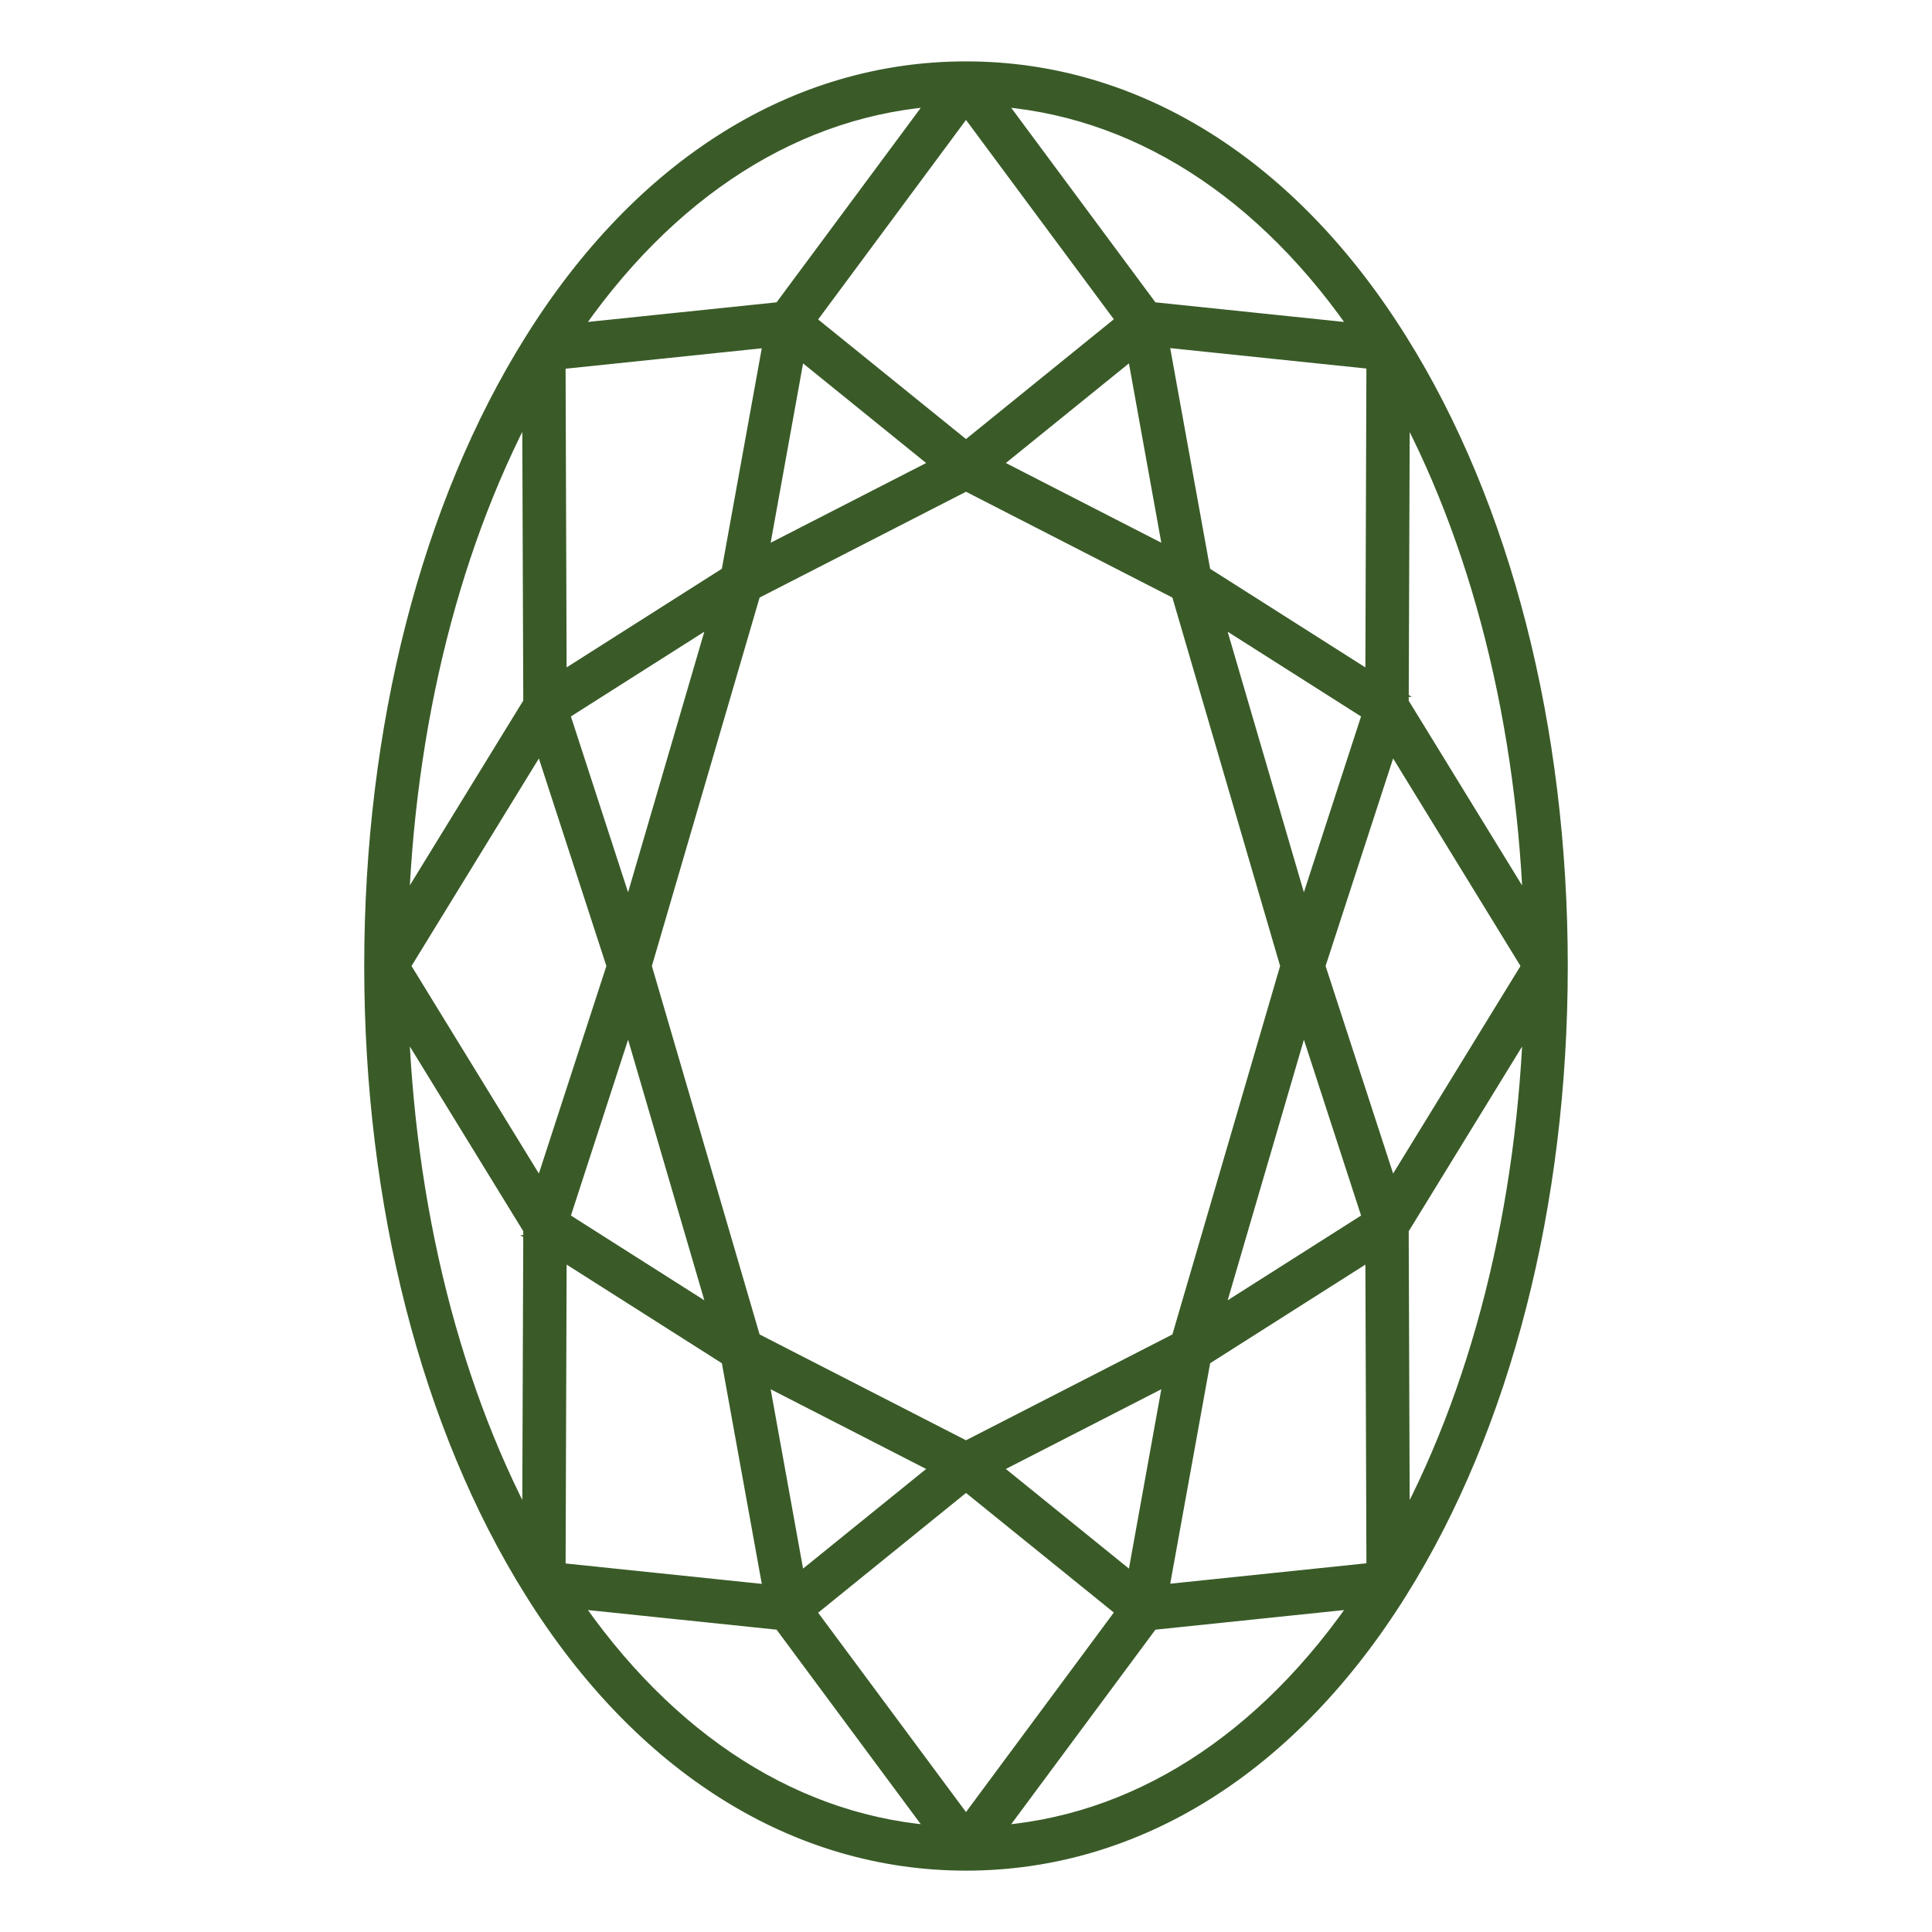
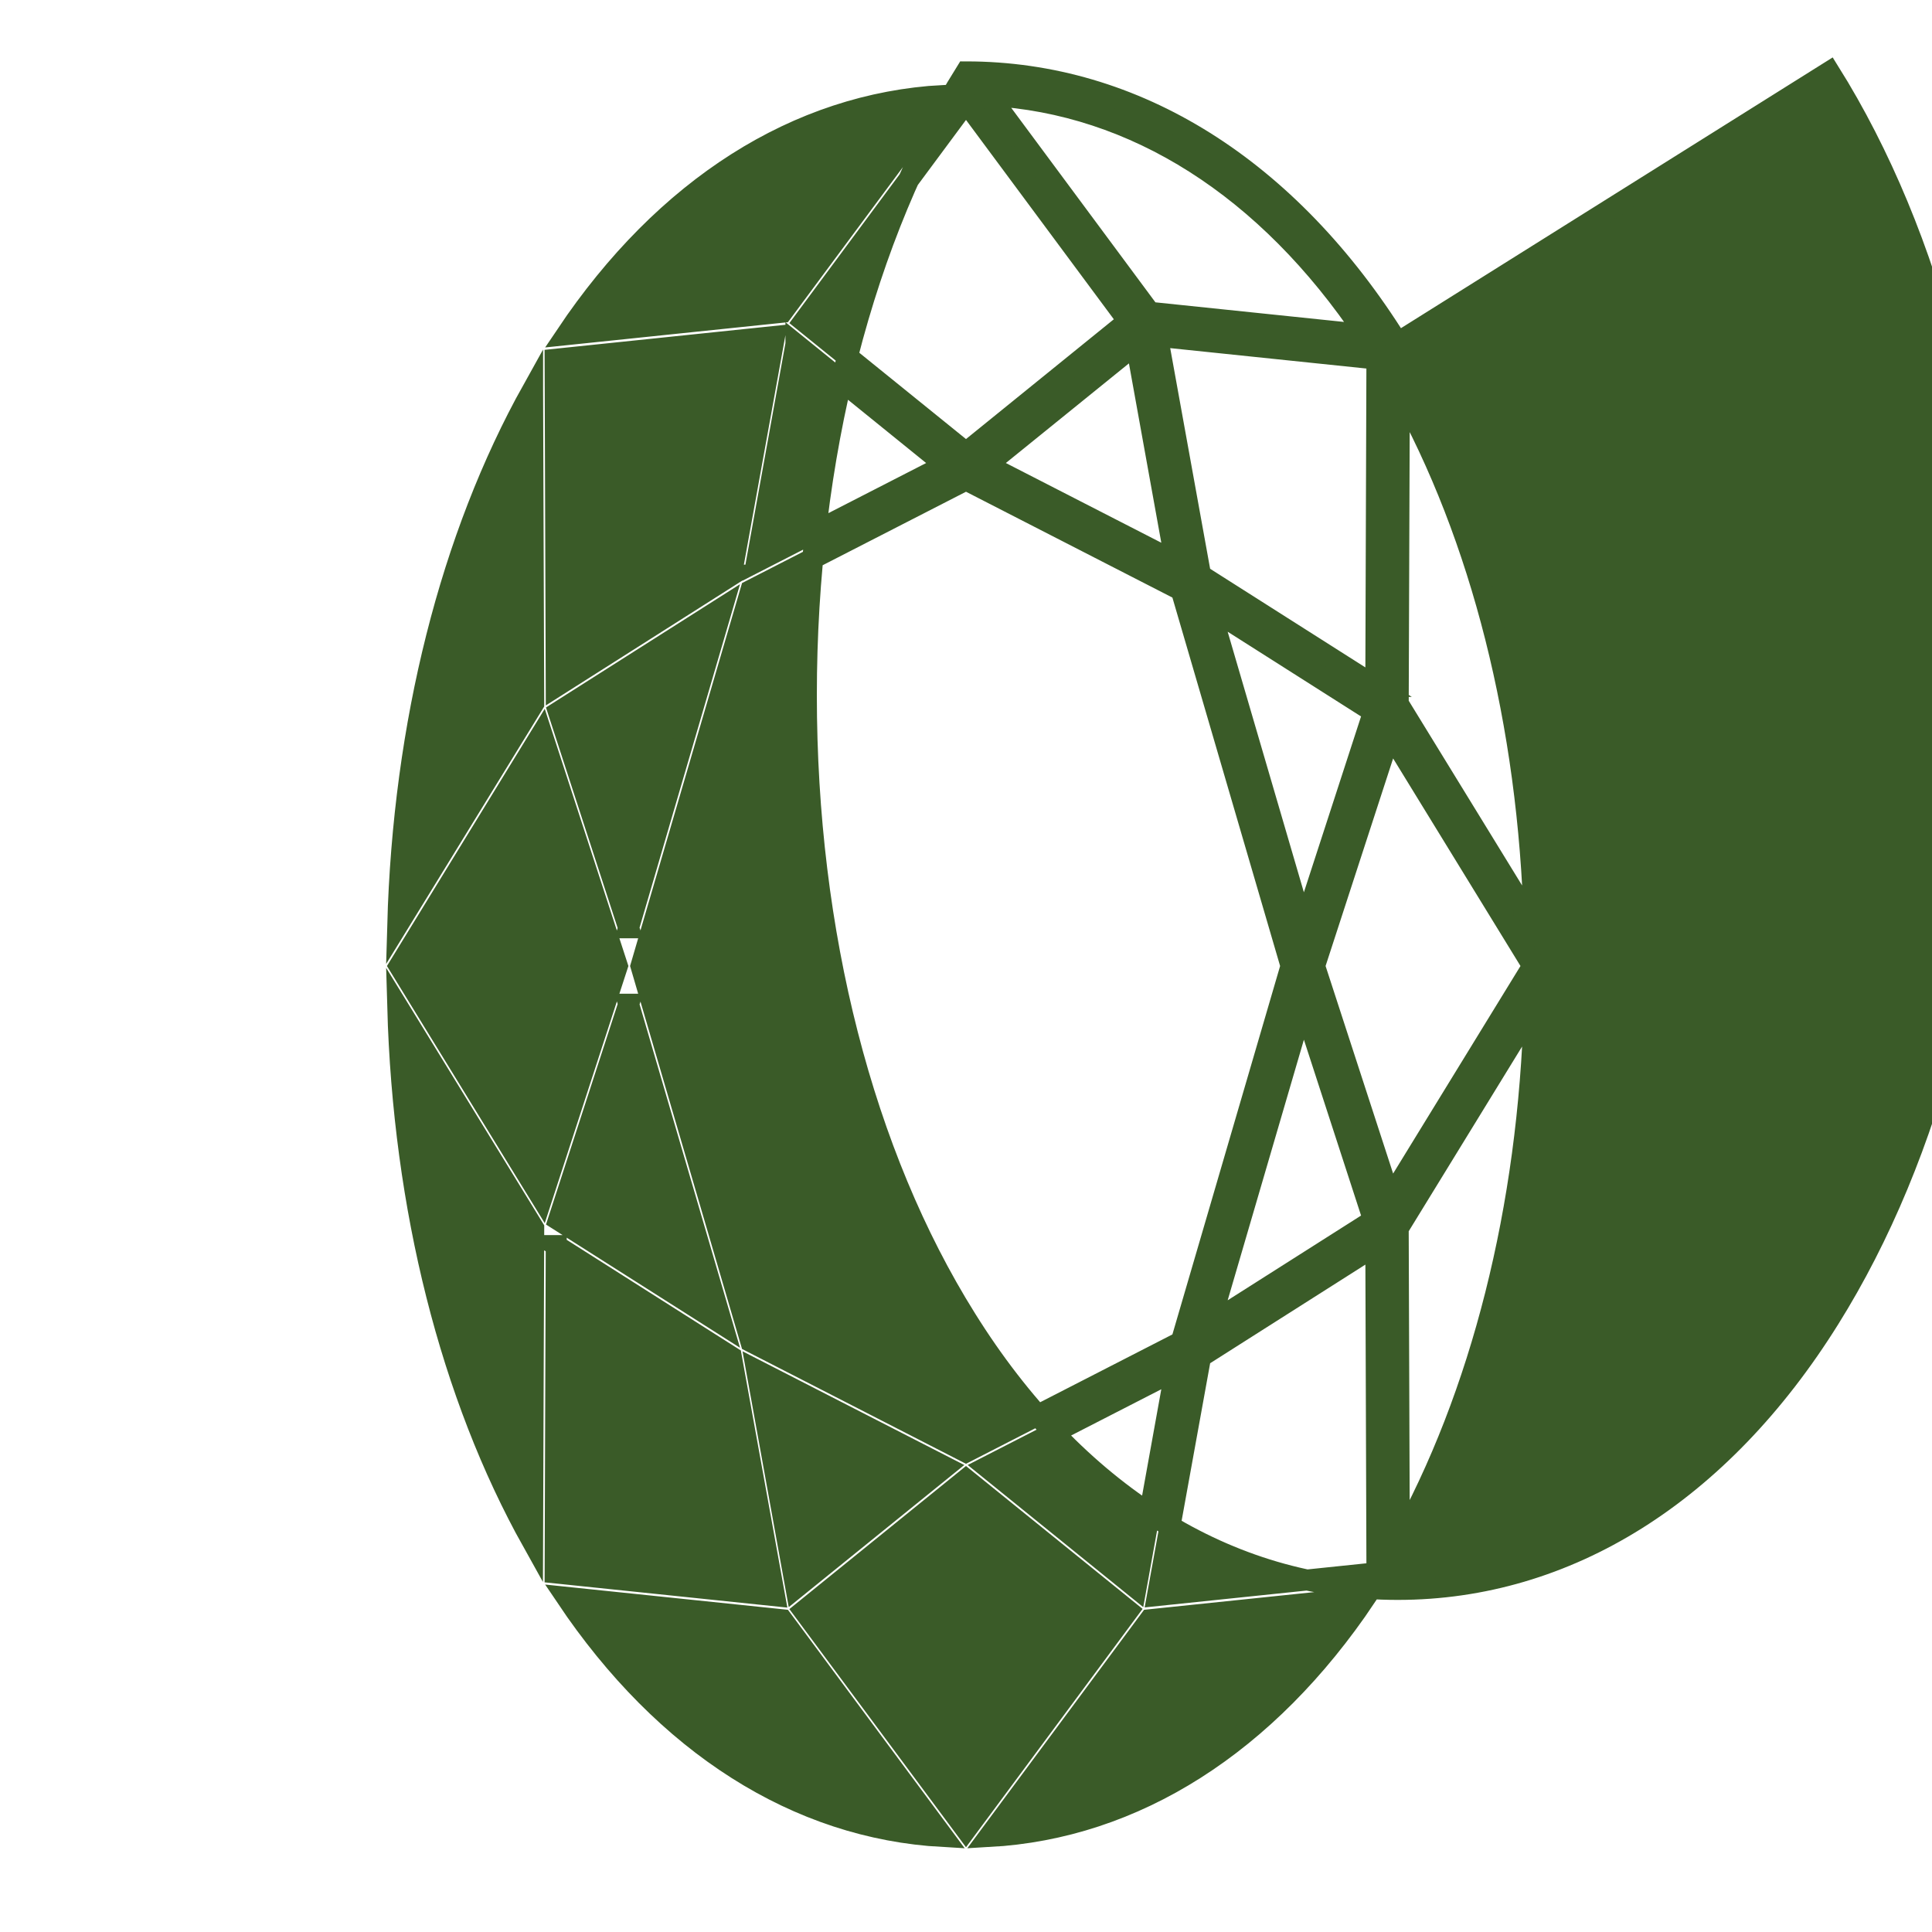
<svg xmlns="http://www.w3.org/2000/svg" viewBox="0 0 1000 1000" version="1.1" data-name="图层_1" id="_图层_1">
  <defs>
    <style>
      .st0 {
        fill: #3a5b28;
        stroke: #3a5b28;
        stroke-linecap: round;
        stroke-miterlimit: 10;
        stroke-width: 10.84px;
      }
    </style>
  </defs>
-   <path d="M723.44,177.32c-56.38-90.38-135.79-140.13-223.44-140.13s-167.08,49.76-223.44,140.13c-53.27,85.11-82.62,199.72-82.62,322.68s29.35,237.56,82.62,322.68c56.36,90.38,135.79,140.14,223.44,140.14s167.06-49.76,223.44-140.14c53.27-85.21,82.62-199.82,82.62-322.68s-29.35-237.56-82.62-322.68ZM588.04,821.88l-77.29-62.57,97.62-50.06-20.33,112.63ZM500,947.02l-83.98-113.22,83.98-68.03,83.96,67.93-83.96,113.32ZM411.96,821.88l-20.35-112.63,97.64,50.06-77.29,62.57ZM411.96,178.12l77.29,62.57-97.64,50.06,20.35-112.62ZM500,52.98l83.96,113.22-83.96,68.03-83.98-67.93,83.98-113.32ZM588.04,178.12l20.33,112.62-97.62-50.06,77.29-62.57ZM500,751.57l-111.38-57.11-56.85-194.46,56.85-194.46,111.38-57.11,111.38,57.11,56.85,194.46-56.85,194.46-111.38,57.11ZM325.37,480.24l-36.32-111.73,84.74-53.83-48.43,165.56ZM325.37,519.76l48.43,165.56-84.74-53.83,36.32-111.73ZM674.62,519.76l36.32,111.73-84.74,53.83,48.43-165.56ZM674.62,480.24l-48.43-165.56,84.74,53.83-36.32,111.73ZM712.11,355.3l-90.66-57.6-22.37-123.65,113.6,11.82-.58,169.43ZM378.55,297.69l-90.66,57.6-.58-169.33,113.6-11.82-22.37,123.55ZM280.44,379.73l39.12,120.27-39.12,120.27-73.8-120.27,73.8-120.27ZM287.89,644.7l90.66,57.6,22.37,123.65-113.6-11.82.58-169.43ZM621.45,702.31l90.66-57.6.58,169.33-113.6,11.82,22.37-123.55ZM719.56,620.27l-39.14-120.27,39.14-120.27,73.8,120.27-73.8,120.27ZM723.73,364.23l.58-162.38c42.43,75.98,66.93,172.91,69.83,277.09l-70.41-114.71ZM706.88,173.25l-111.77-11.62-83.2-112.23c75.45,4.17,143.92,47.77,194.97,123.85ZM488.09,49.4l-83.2,112.23-111.77,11.62c51.04-76.08,119.51-119.68,194.97-123.85ZM275.68,201.75l.59,162.38-70.42,114.71c2.9-104.18,27.41-201.02,69.83-277.09ZM276.27,635.76l-.59,162.38c-42.42-75.98-66.93-172.91-69.83-277.09l70.42,114.71ZM293.12,826.75l111.77,11.62,83.2,112.23c-75.45-4.17-143.92-47.77-194.97-123.85ZM511.91,950.6l83.2-112.23,111.77-11.62c-51.04,76.07-119.51,119.68-194.97,123.85ZM724.3,798.25l-.58-162.48,70.41-114.71c-2.9,104.28-27.4,201.11-69.83,277.19Z" class="st0" />
+   <path d="M723.44,177.32c-56.38-90.38-135.79-140.13-223.44-140.13c-53.27,85.11-82.62,199.72-82.62,322.68s29.35,237.56,82.62,322.68c56.36,90.38,135.79,140.14,223.44,140.14s167.06-49.76,223.44-140.14c53.27-85.21,82.62-199.82,82.62-322.68s-29.35-237.56-82.62-322.68ZM588.04,821.88l-77.29-62.57,97.62-50.06-20.33,112.63ZM500,947.02l-83.98-113.22,83.98-68.03,83.96,67.93-83.96,113.32ZM411.96,821.88l-20.35-112.63,97.64,50.06-77.29,62.57ZM411.96,178.12l77.29,62.57-97.64,50.06,20.35-112.62ZM500,52.98l83.96,113.22-83.96,68.03-83.98-67.93,83.98-113.32ZM588.04,178.12l20.33,112.62-97.62-50.06,77.29-62.57ZM500,751.57l-111.38-57.11-56.85-194.46,56.85-194.46,111.38-57.11,111.38,57.11,56.85,194.46-56.85,194.46-111.38,57.11ZM325.37,480.24l-36.32-111.73,84.74-53.83-48.43,165.56ZM325.37,519.76l48.43,165.56-84.74-53.83,36.32-111.73ZM674.62,519.76l36.32,111.73-84.74,53.83,48.43-165.56ZM674.62,480.24l-48.43-165.56,84.74,53.83-36.32,111.73ZM712.11,355.3l-90.66-57.6-22.37-123.65,113.6,11.82-.58,169.43ZM378.55,297.69l-90.66,57.6-.58-169.33,113.6-11.82-22.37,123.55ZM280.44,379.73l39.12,120.27-39.12,120.27-73.8-120.27,73.8-120.27ZM287.89,644.7l90.66,57.6,22.37,123.65-113.6-11.82.58-169.43ZM621.45,702.31l90.66-57.6.58,169.33-113.6,11.82,22.37-123.55ZM719.56,620.27l-39.14-120.27,39.14-120.27,73.8,120.27-73.8,120.27ZM723.73,364.23l.58-162.38c42.43,75.98,66.93,172.91,69.83,277.09l-70.41-114.71ZM706.88,173.25l-111.77-11.62-83.2-112.23c75.45,4.17,143.92,47.77,194.97,123.85ZM488.09,49.4l-83.2,112.23-111.77,11.62c51.04-76.08,119.51-119.68,194.97-123.85ZM275.68,201.75l.59,162.38-70.42,114.71c2.9-104.18,27.41-201.02,69.83-277.09ZM276.27,635.76l-.59,162.38c-42.42-75.98-66.93-172.91-69.83-277.09l70.42,114.71ZM293.12,826.75l111.77,11.62,83.2,112.23c-75.45-4.17-143.92-47.77-194.97-123.85ZM511.91,950.6l83.2-112.23,111.77-11.62c-51.04,76.07-119.51,119.68-194.97,123.85ZM724.3,798.25l-.58-162.48,70.41-114.71c-2.9,104.28-27.4,201.11-69.83,277.19Z" class="st0" />
</svg>